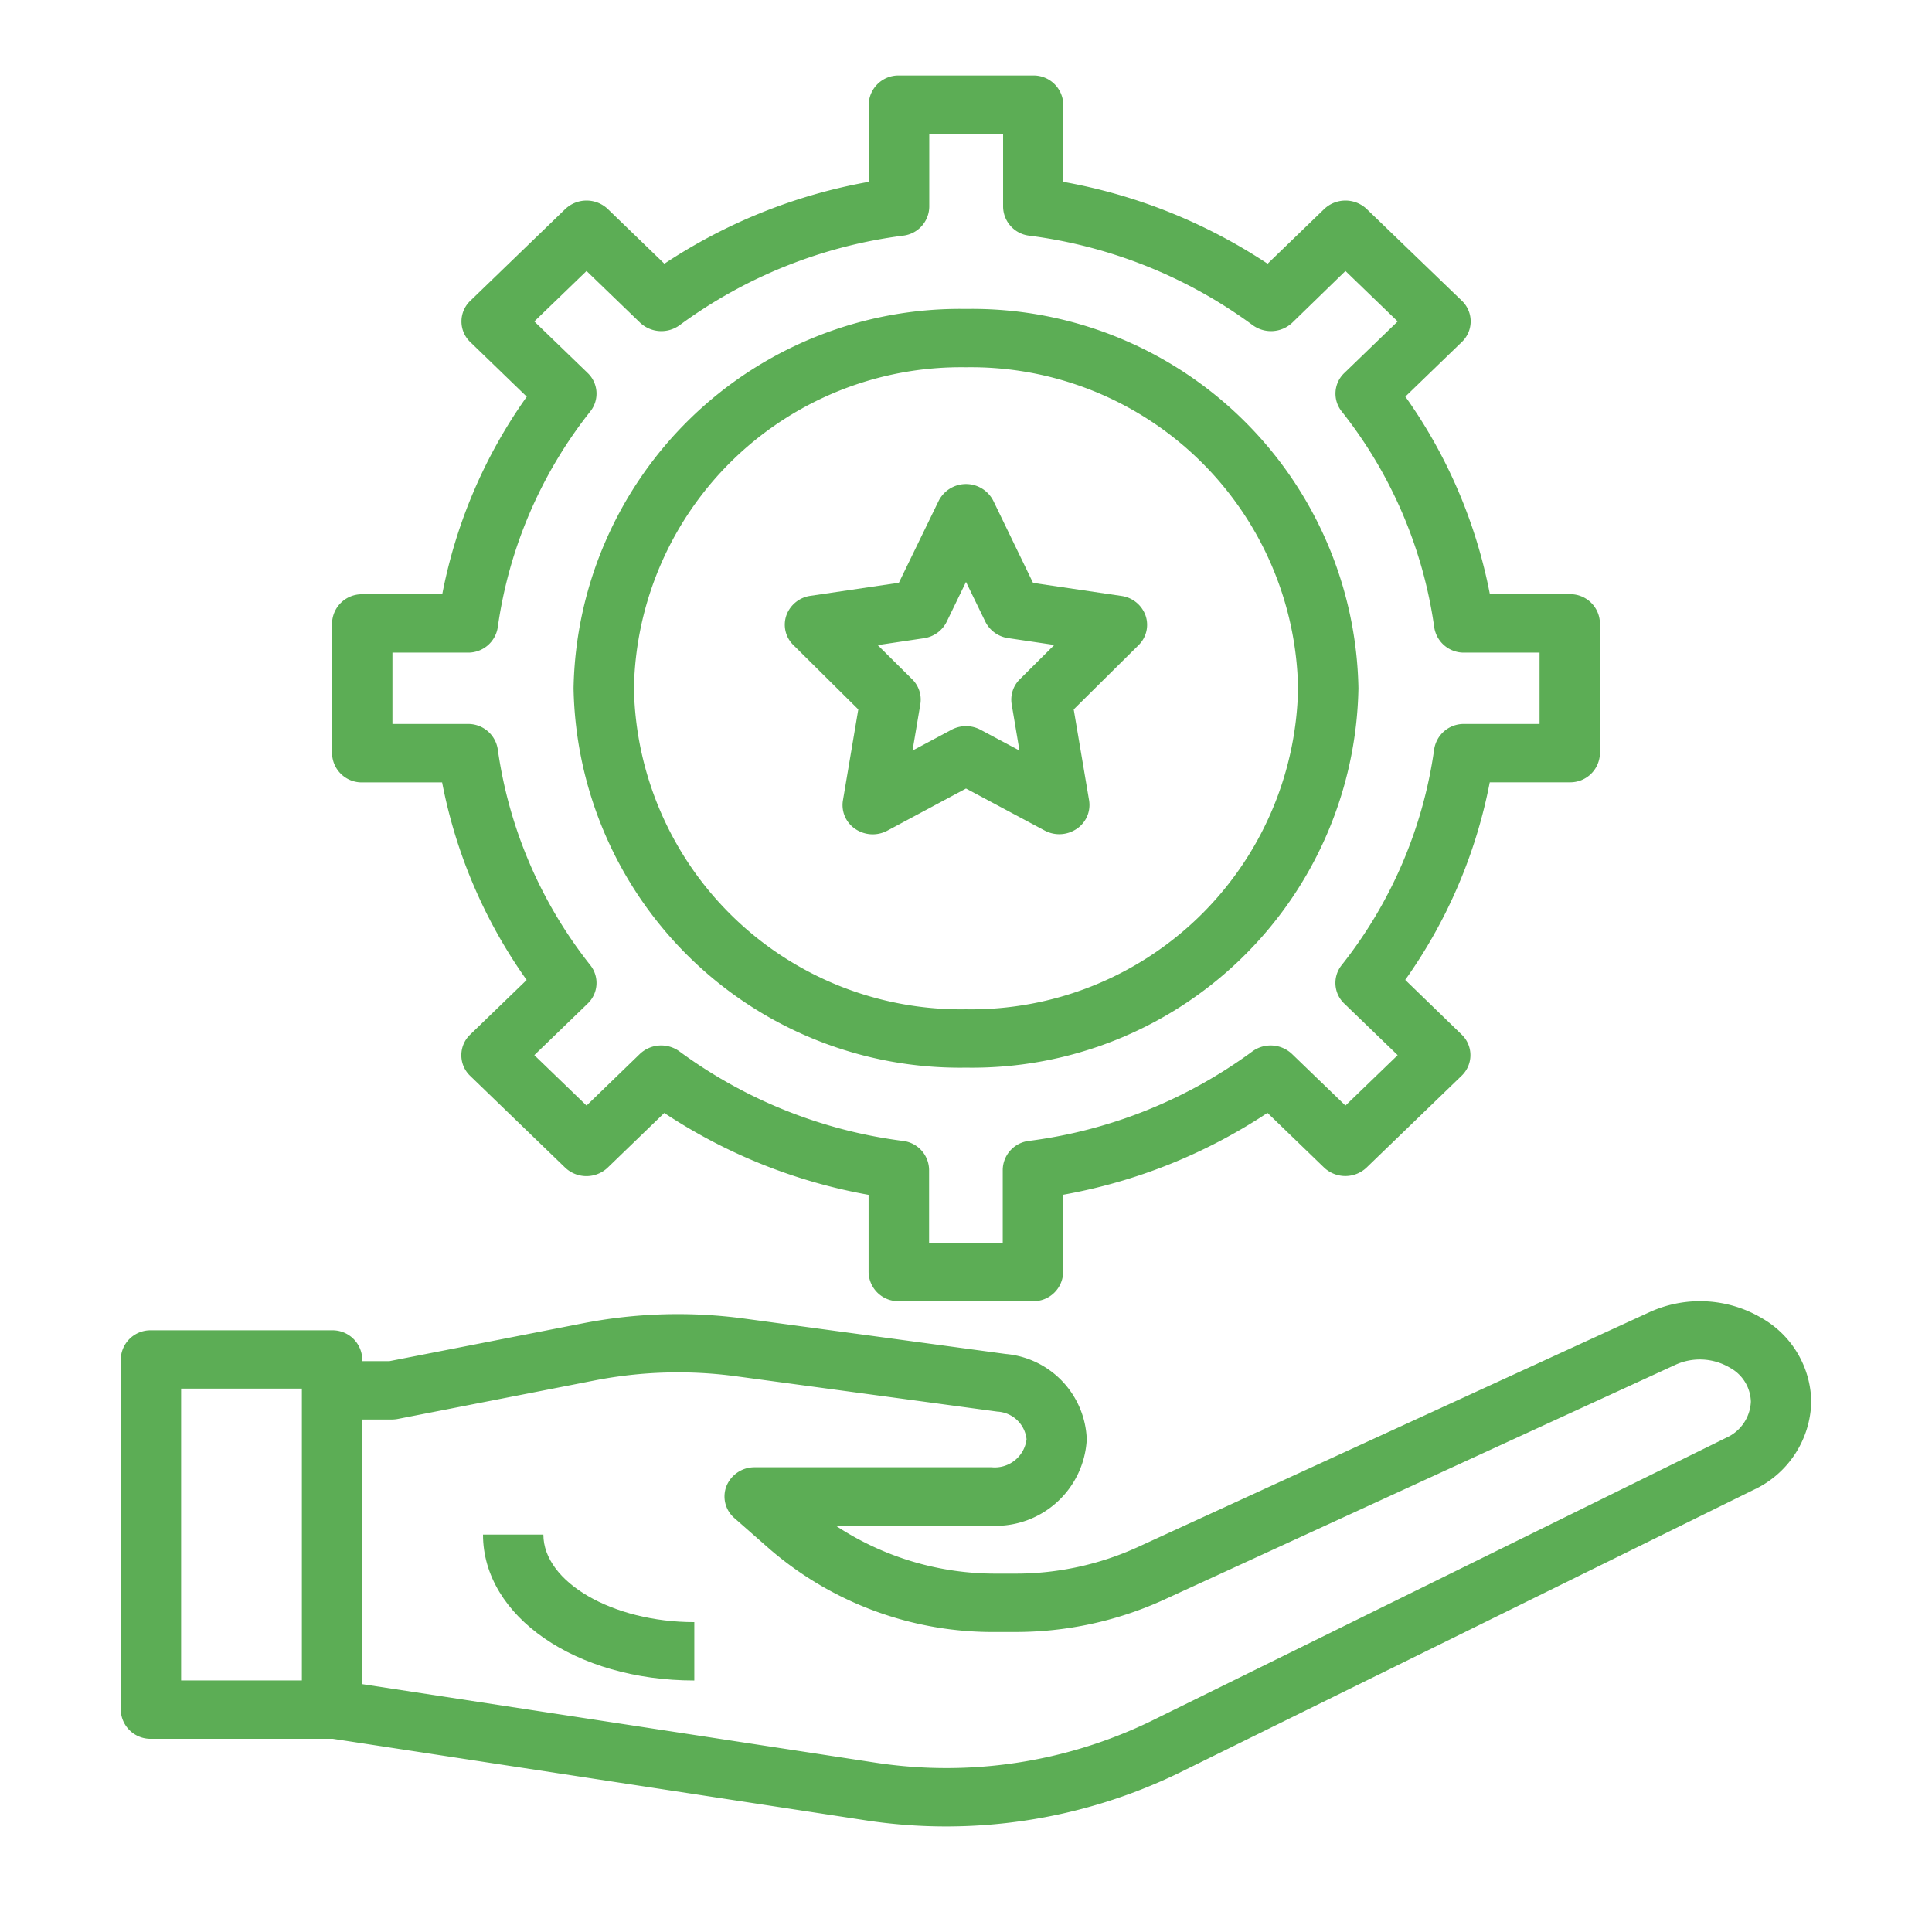
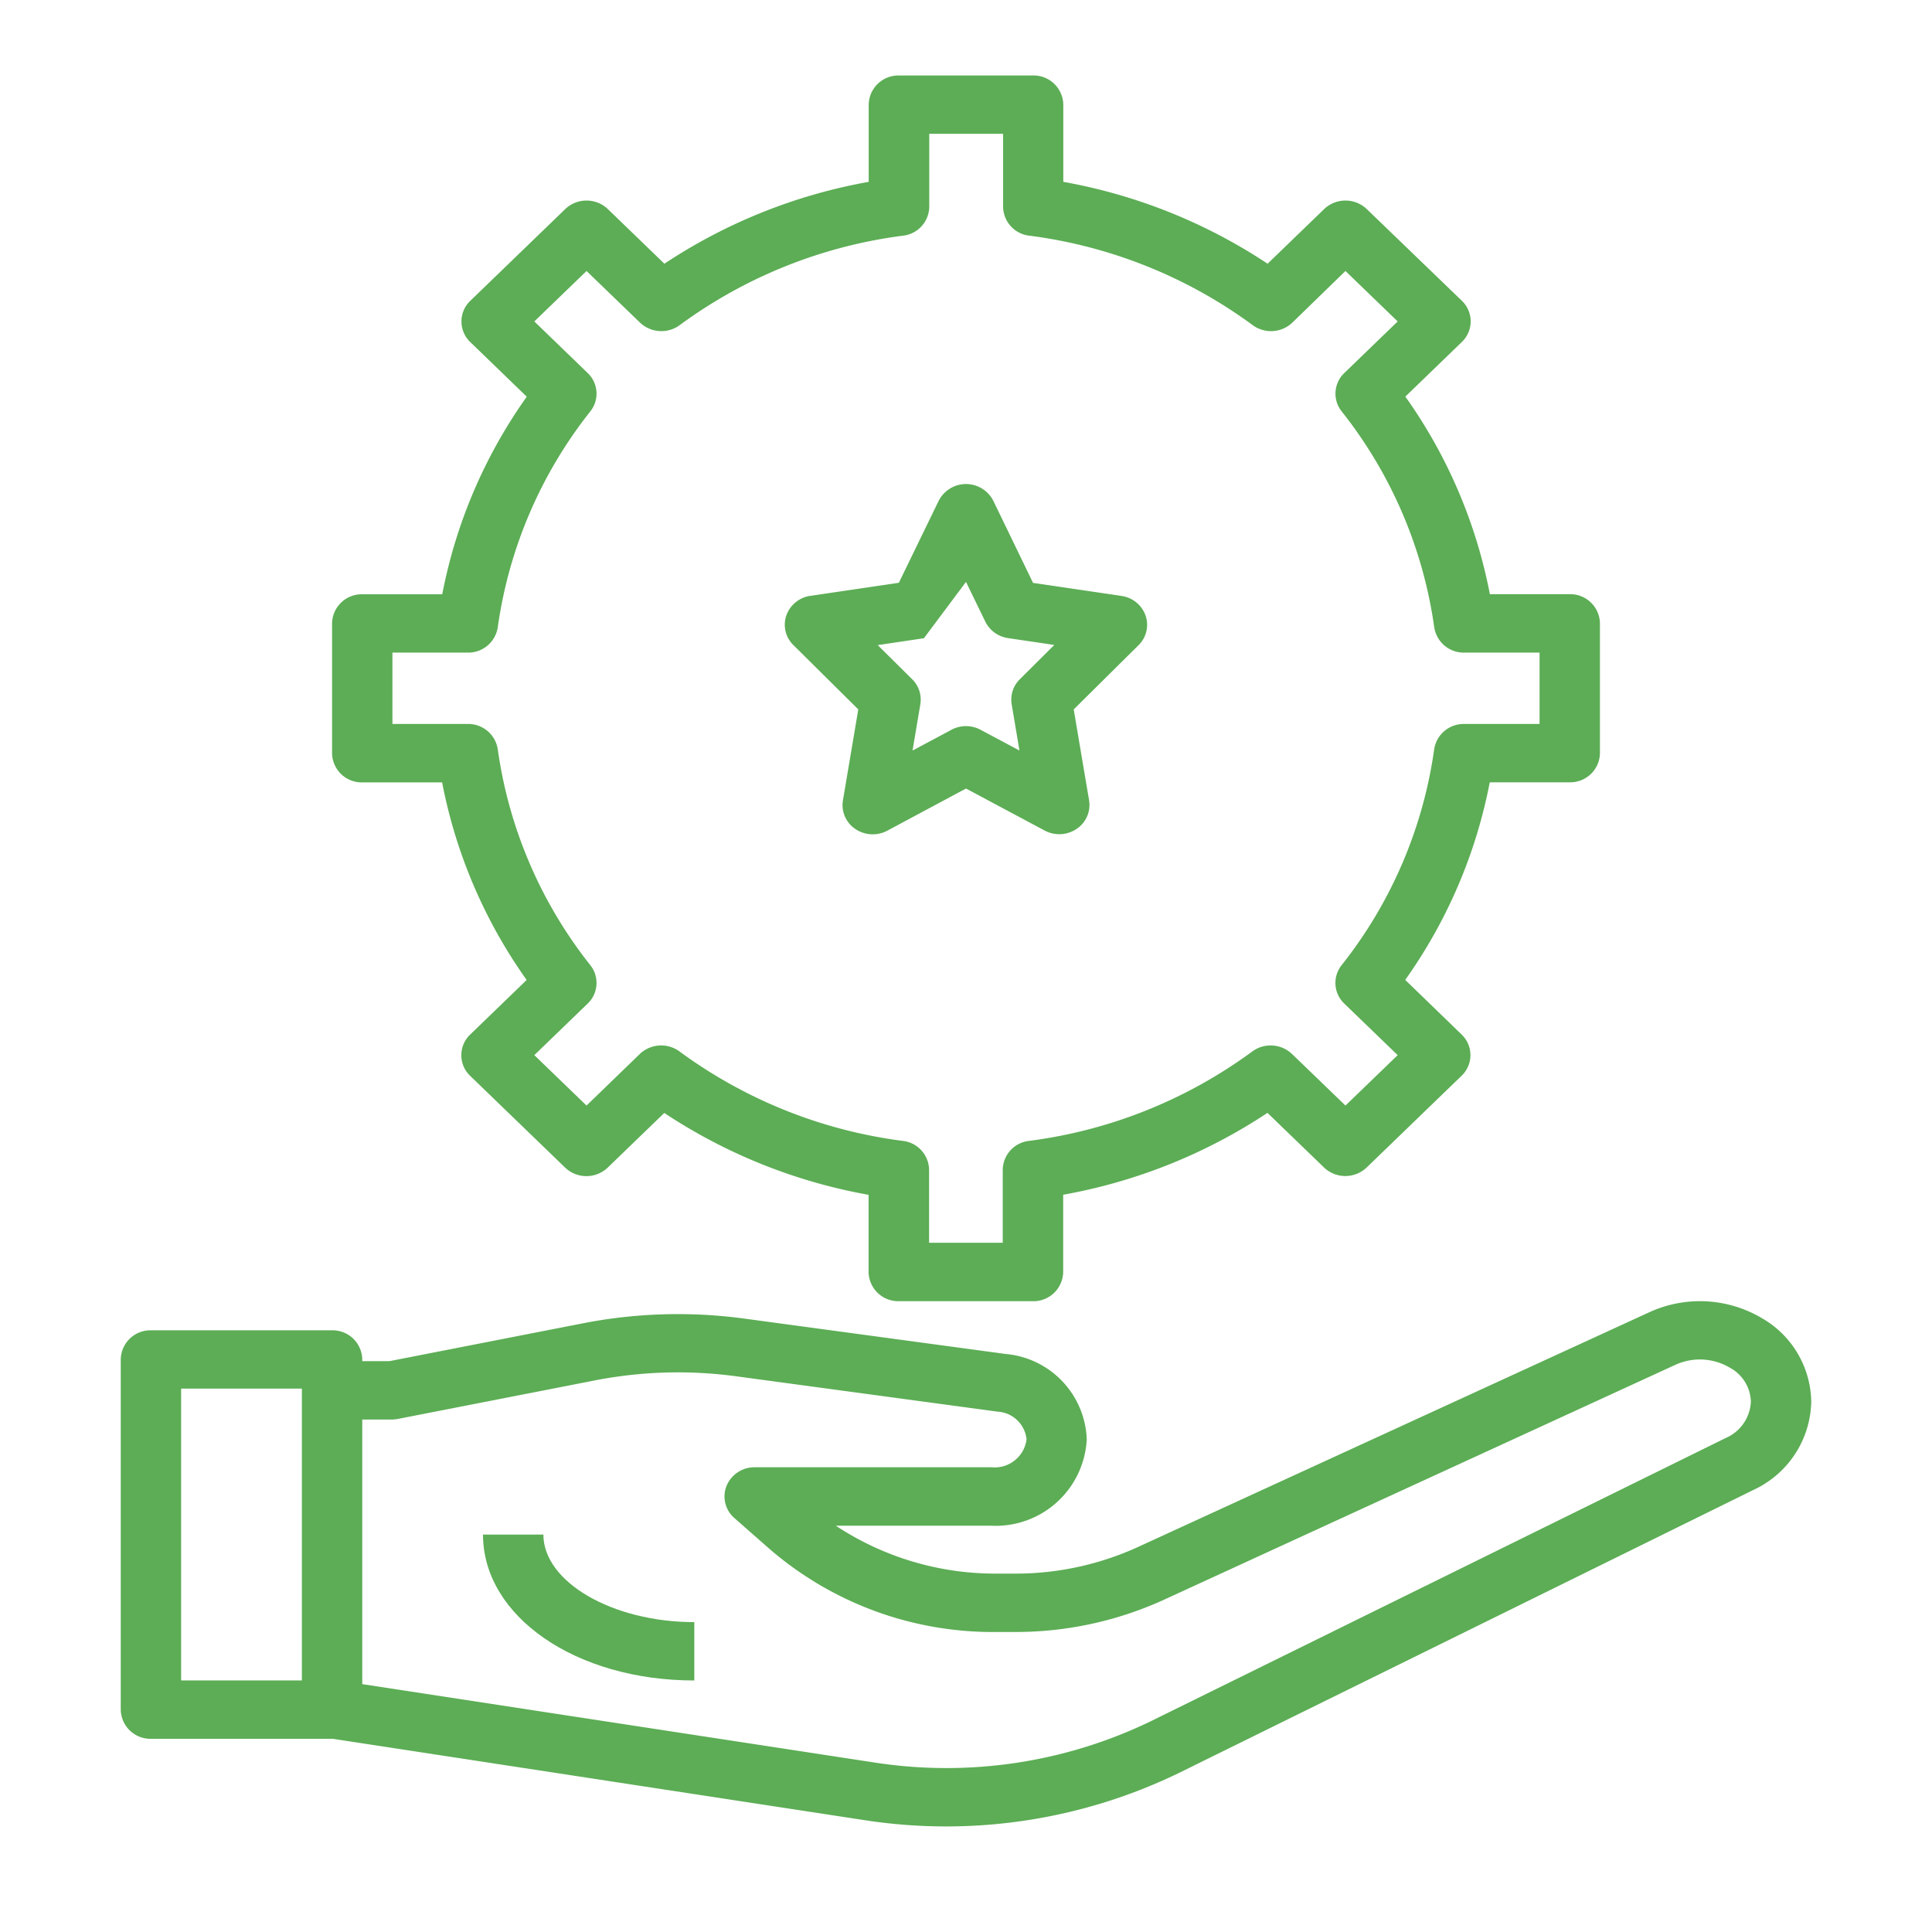
<svg xmlns="http://www.w3.org/2000/svg" height="100px" width="100px" fill="#5cad55" data-name="Layer 1" viewBox="0 0 64 64" x="0px" y="0px">
  <title>Successful-winsome-victorious-success-hand</title>
  <path d="M12,19.686a.983.983,0,0,0-1,.966v4.3a.983.983,0,0,0,1,.966h2.646a16.739,16.739,0,0,0,2.8,6.545l-1.871,1.809a.944.944,0,0,0,0,1.367l3.144,3.038a1.023,1.023,0,0,0,1.414,0l1.872-1.809a17.964,17.964,0,0,0,6.768,2.712v2.557a.984.984,0,0,0,1,.967h4.446a.984.984,0,0,0,1-.967V39.577a17.964,17.964,0,0,0,6.768-2.712l1.872,1.809a1.023,1.023,0,0,0,1.414,0l3.144-3.038a.944.944,0,0,0,0-1.367L46.55,32.46a16.739,16.739,0,0,0,2.8-6.545H52a.983.983,0,0,0,1-.966v-4.3a.983.983,0,0,0-1-.966H49.354a16.739,16.739,0,0,0-2.8-6.545l1.871-1.809a.944.944,0,0,0,0-1.367L45.277,6.927a1.023,1.023,0,0,0-1.414,0L41.991,8.736a17.947,17.947,0,0,0-6.768-2.712V3.467a.984.984,0,0,0-1-.967H29.777a.984.984,0,0,0-1,.967V6.024a17.947,17.947,0,0,0-6.768,2.712L20.137,6.927a1.023,1.023,0,0,0-1.414,0L15.579,9.965a.944.944,0,0,0,0,1.367l1.871,1.809a16.739,16.739,0,0,0-2.8,6.545Zm4.489,1.094a14.835,14.835,0,0,1,3.067-7.153.944.944,0,0,0-.088-1.27L17.7,10.648l1.73-1.671L21.2,10.686a1.027,1.027,0,0,0,1.315.085,15.9,15.9,0,0,1,7.4-2.964.978.978,0,0,0,.868-.958V4.433h2.446V6.849a.978.978,0,0,0,.868.958,15.9,15.9,0,0,1,7.4,2.964,1.027,1.027,0,0,0,1.315-.085L44.57,8.977l1.73,1.671-1.768,1.709a.944.944,0,0,0-.088,1.27,14.835,14.835,0,0,1,3.067,7.153.989.989,0,0,0,.991.839H51v2.363H48.5a.989.989,0,0,0-.991.839,14.835,14.835,0,0,1-3.067,7.153.944.944,0,0,0,.088,1.27L46.3,34.953l-1.73,1.67L42.8,34.915a1.028,1.028,0,0,0-1.315-.085,15.9,15.9,0,0,1-7.4,2.964.978.978,0,0,0-.868.958v2.416H30.777V38.752a.978.978,0,0,0-.868-.958,15.9,15.9,0,0,1-7.4-2.964,1.027,1.027,0,0,0-1.315.085L19.43,36.623l-1.73-1.67,1.768-1.709a.944.944,0,0,0,.088-1.27,14.835,14.835,0,0,1-3.067-7.153.989.989,0,0,0-.991-.839H13V21.619h2.5A.989.989,0,0,0,16.489,20.78Z" />
-   <path d="M28.432,23.5l-.509,3.015a.951.951,0,0,0,.411.946,1.028,1.028,0,0,0,1.06.056L32,26.121l2.606,1.392a1.027,1.027,0,0,0,1.06-.056.951.951,0,0,0,.411-.946L35.568,23.5l2.148-2.128a.943.943,0,0,0,.232-.982.992.992,0,0,0-.8-.649l-2.927-.432L32.905,16.59a1.015,1.015,0,0,0-1.81,0l-1.319,2.715-2.927.432a.992.992,0,0,0-.8.649.943.943,0,0,0,.232.982Zm2.174-2.358a1,1,0,0,0,.754-.545L32,19.276l.64,1.317a1,1,0,0,0,.754.545l1.531.227L33.784,22.5a.946.946,0,0,0-.271.83l.258,1.533-1.288-.688a1.025,1.025,0,0,0-.966,0l-1.288.688.258-1.533a.943.943,0,0,0-.271-.83l-1.141-1.13Z" />
-   <path d="M32,35.367A12.8,12.8,0,0,0,45,22.8,12.8,12.8,0,0,0,32,10.234,12.8,12.8,0,0,0,19,22.8,12.8,12.8,0,0,0,32,35.367Zm0-23.2A10.834,10.834,0,0,1,43,22.8,10.834,10.834,0,0,1,32,33.434,10.834,10.834,0,0,1,21,22.8,10.834,10.834,0,0,1,32,12.167Z" />
+   <path d="M28.432,23.5l-.509,3.015a.951.951,0,0,0,.411.946,1.028,1.028,0,0,0,1.06.056L32,26.121l2.606,1.392a1.027,1.027,0,0,0,1.06-.056.951.951,0,0,0,.411-.946L35.568,23.5l2.148-2.128a.943.943,0,0,0,.232-.982.992.992,0,0,0-.8-.649l-2.927-.432L32.905,16.59a1.015,1.015,0,0,0-1.81,0l-1.319,2.715-2.927.432a.992.992,0,0,0-.8.649.943.943,0,0,0,.232.982Zm2.174-2.358L32,19.276l.64,1.317a1,1,0,0,0,.754.545l1.531.227L33.784,22.5a.946.946,0,0,0-.271.83l.258,1.533-1.288-.688a1.025,1.025,0,0,0-.966,0l-1.288.688.258-1.533a.943.943,0,0,0-.271-.83l-1.141-1.13Z" />
  <path d="M33.632,52.128H33a9.585,9.585,0,0,1-5.311-1.586h5.158A3.021,3.021,0,0,0,36,47.681a2.946,2.946,0,0,0-2.687-2.829l-8.642-1.17a16.4,16.4,0,0,0-5.37.156L12.9,45.09H12v-.056a.983.983,0,0,0-1-.966H5a.983.983,0,0,0-1,.966v11.6A.983.983,0,0,0,5,57.6h6c.008,0,.015,0,.024,0l17.648,2.7a17.668,17.668,0,0,0,10.362-1.559l19.048-9.384A3.294,3.294,0,0,0,60,46.432a3.247,3.247,0,0,0-1.616-2.755,4.025,4.025,0,0,0-3.738-.212L37.671,51.258A9.74,9.74,0,0,1,33.632,52.128ZM6,46h4v9.667H6Zm49.5-.789a1.95,1.95,0,0,1,1.811.1A1.32,1.32,0,0,1,58,46.432a1.375,1.375,0,0,1-.826,1.2L38.126,57.016a15.548,15.548,0,0,1-9.142,1.372L12,55.789V47.023h1A1.1,1.1,0,0,0,13.2,47l6.5-1.271a14.378,14.378,0,0,1,4.7-.136l8.642,1.169a1.026,1.026,0,0,1,.964.915,1.061,1.061,0,0,1-1.153.928H25a1,1,0,0,0-.933.618.945.945,0,0,0,.26,1.064l1.172,1.03A11.312,11.312,0,0,0,33,54.062h.632a11.825,11.825,0,0,0,4.9-1.057Z" />
  <path d="M18,50.834H16c0,2.711,3.075,4.834,7,4.834V53.735C20.29,53.735,18,52.406,18,50.834Z" />
</svg>